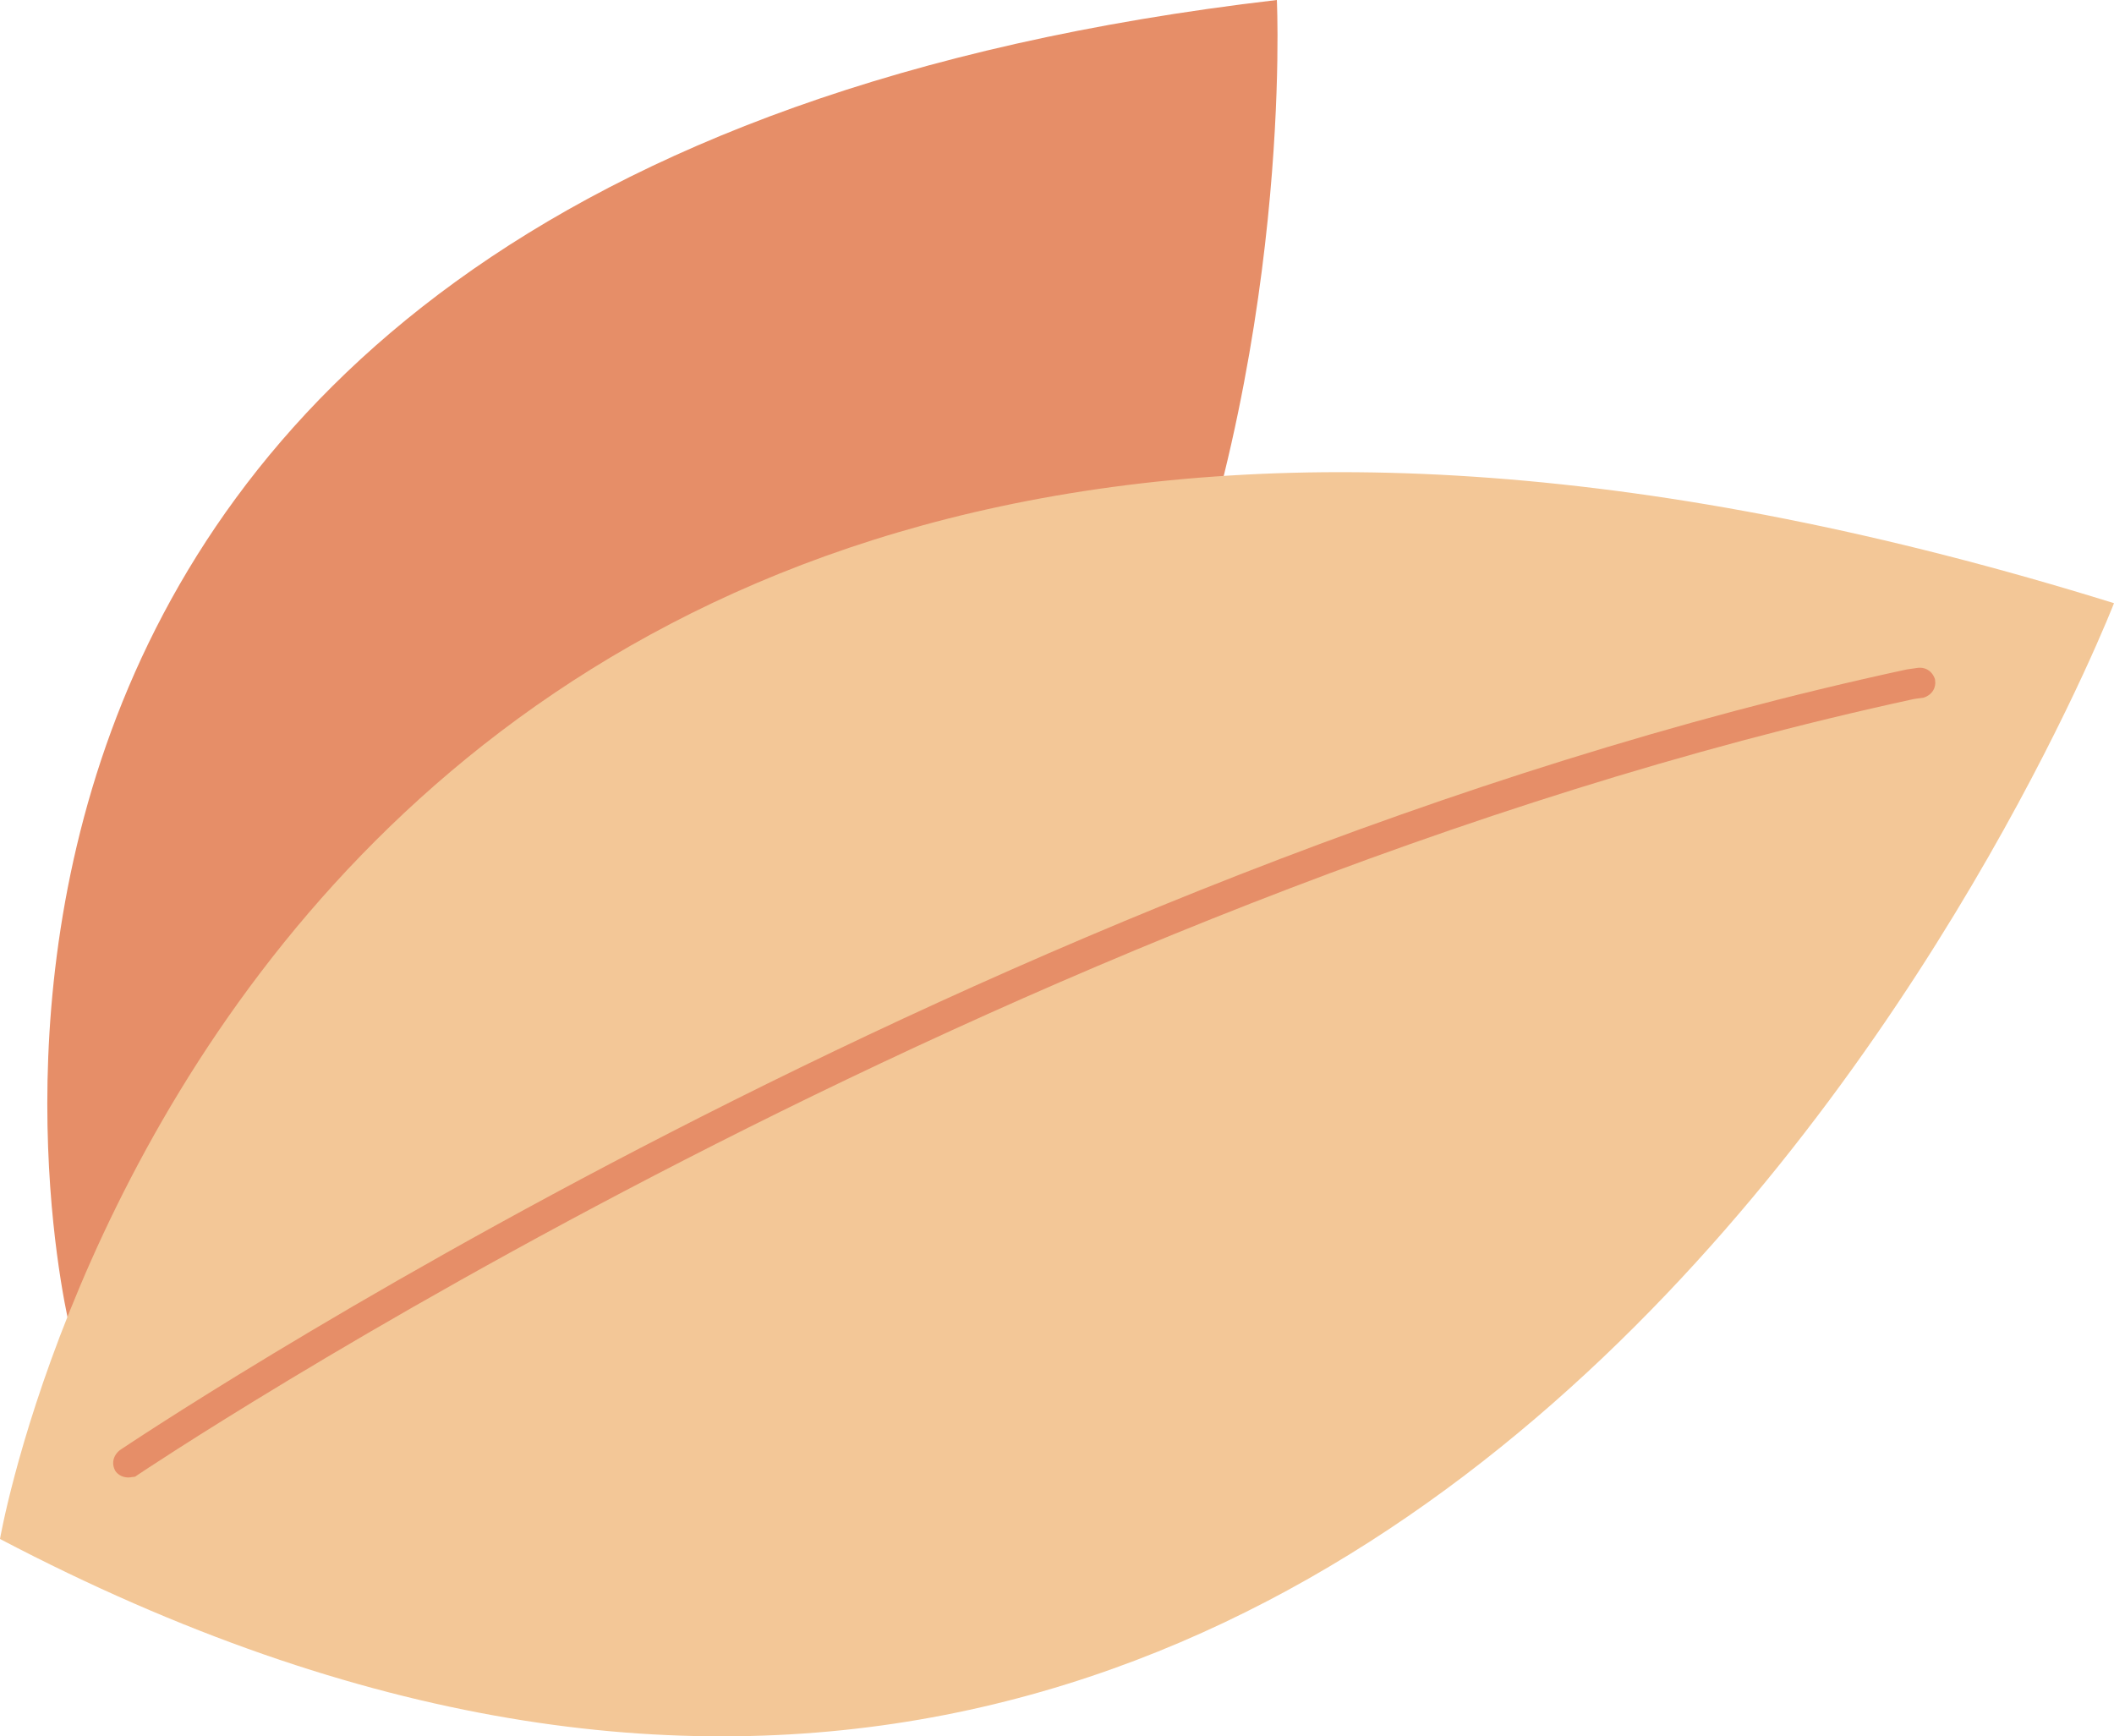
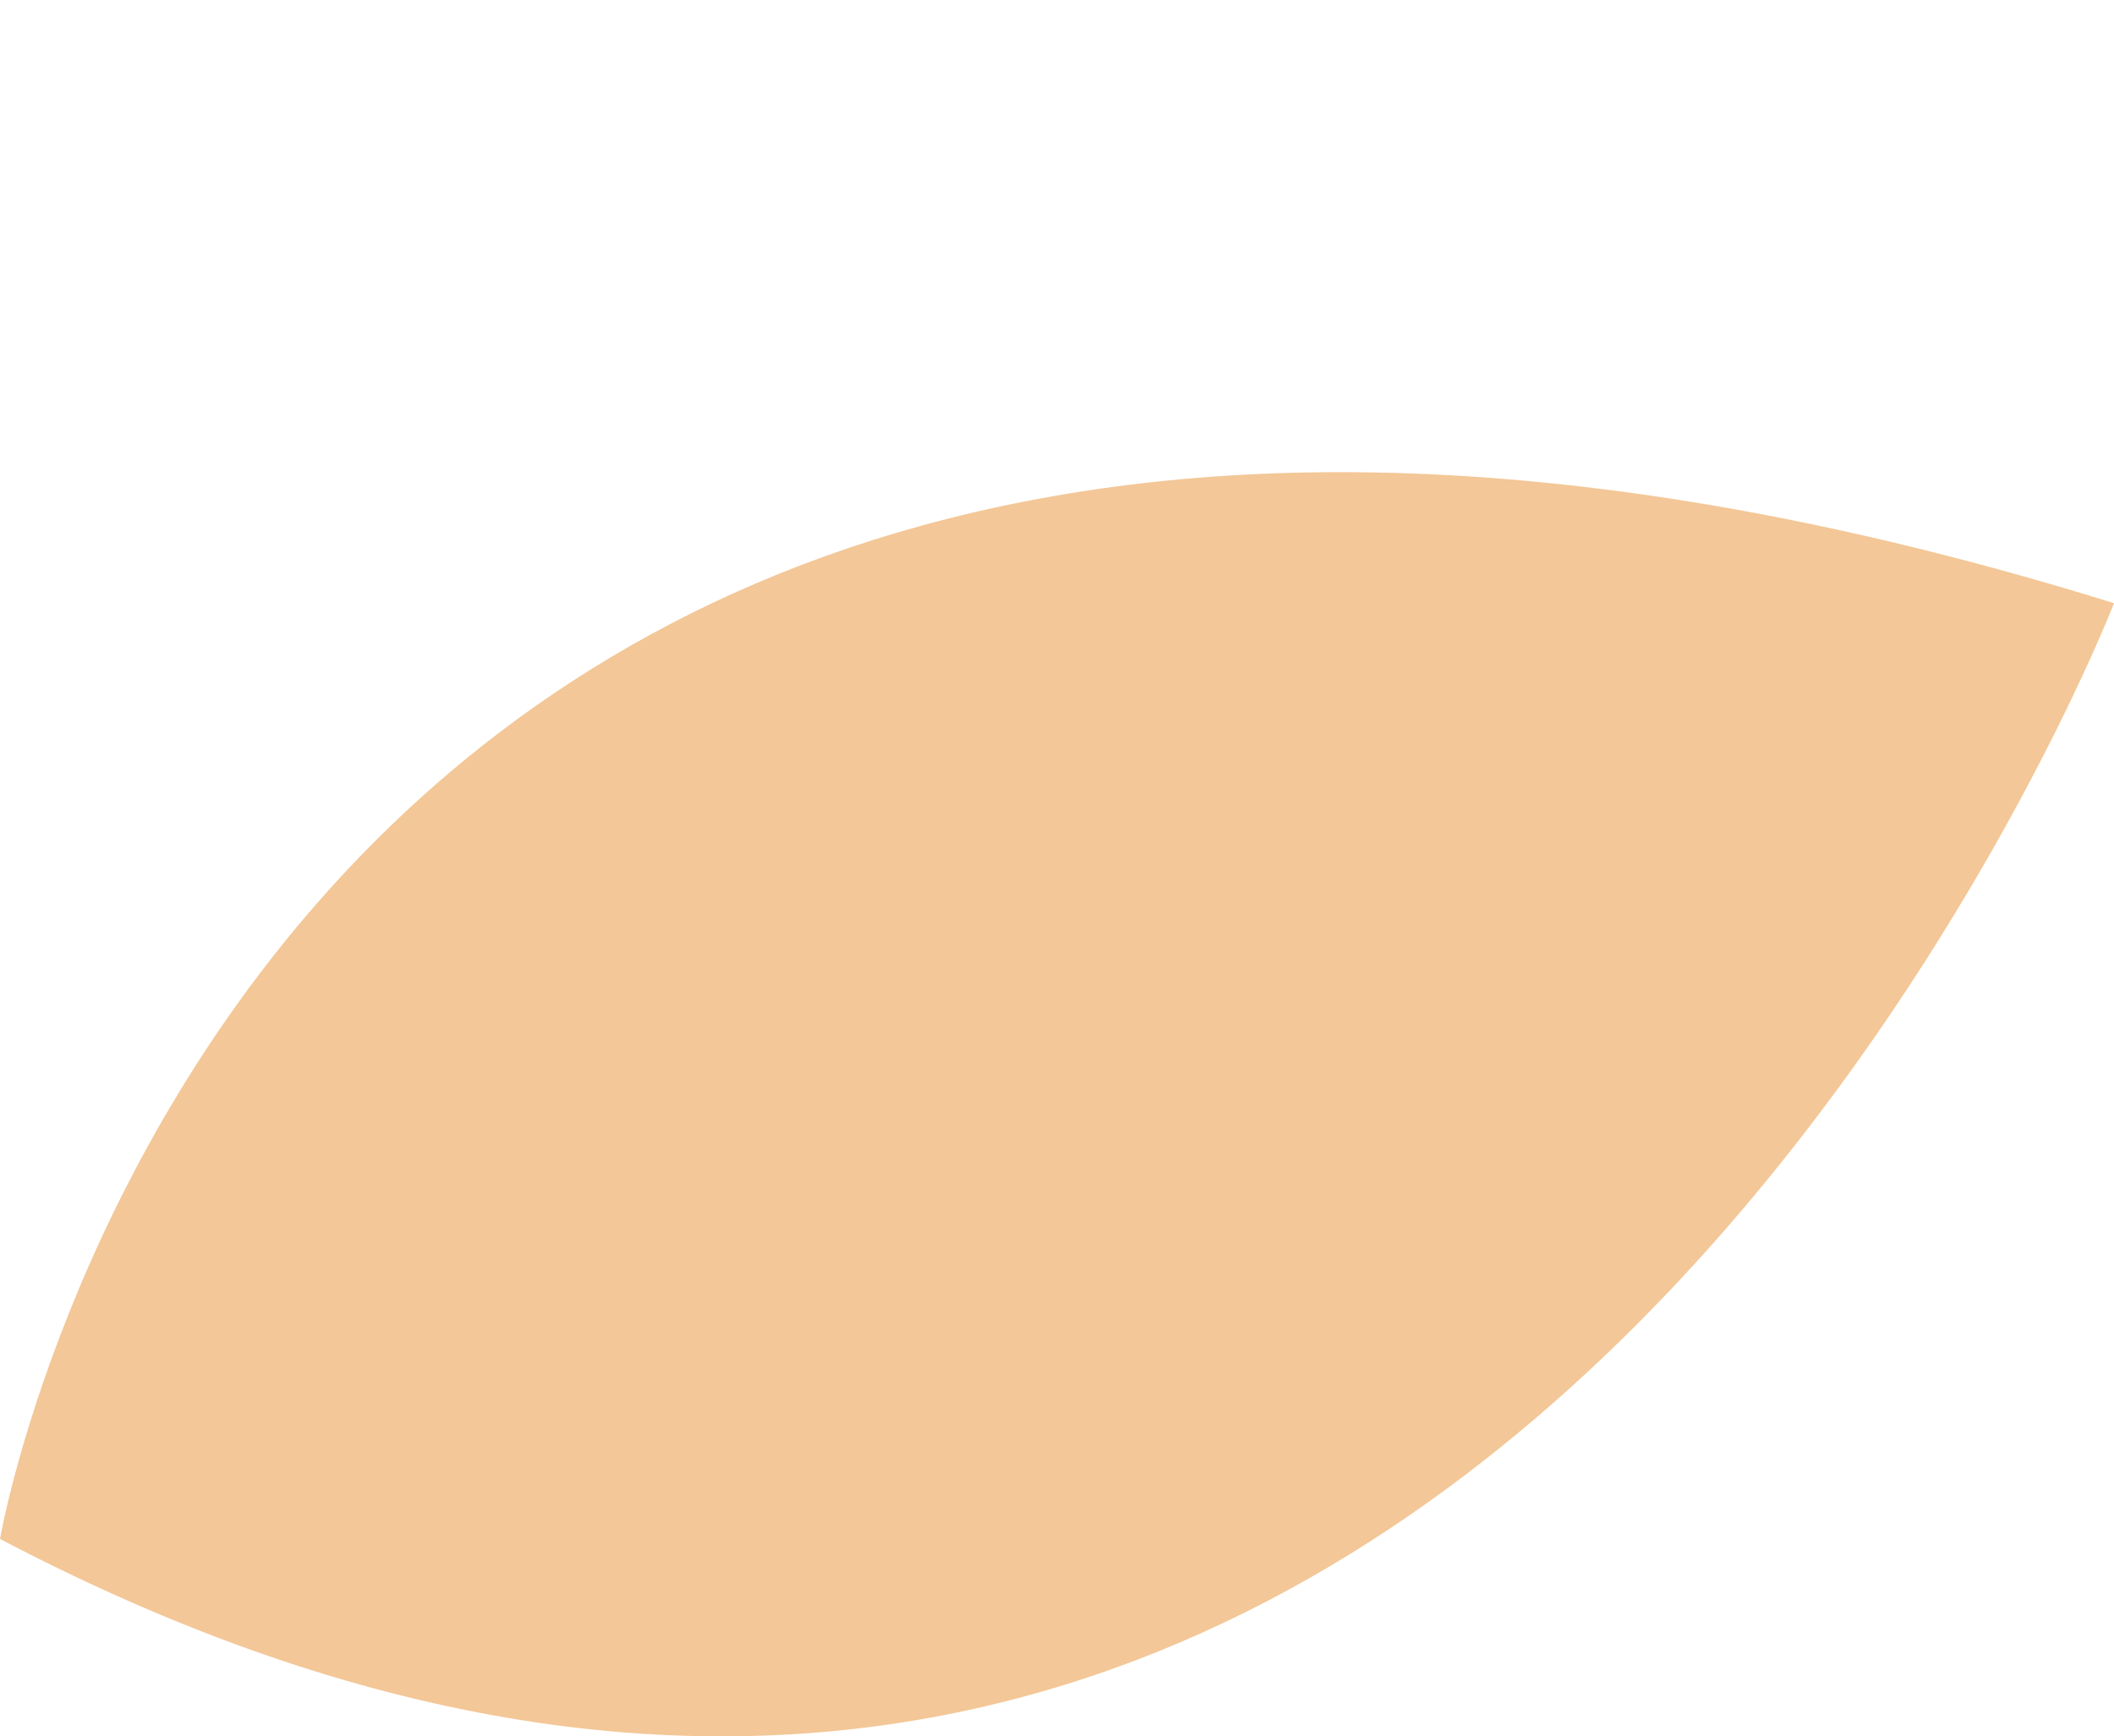
<svg xmlns="http://www.w3.org/2000/svg" x="0px" y="0px" viewBox="0 0 150 123.2" style="enable-background:new 0 0 150 123.2;" xml:space="preserve">
  <g>
-     <path style="fill:#E68E68;" d="M5,94.4c0,0-20.8-82,85.6-94.4C90.6,0,95.5,100.4,5,94.4z" />
    <g>
      <path style="fill:#F3C797;" d="M0,109.2c0,0,18.4-107.3,150-66.4C150,42.8,103.3,163.4,0,109.2z" />
      <g>
-         <path style="fill:#E68E68;" d="M9.4,104.8c-0.4,0.1-0.9,0-1.2-0.4c-0.3-0.5-0.2-1.1,0.3-1.5c0.6-0.4,61.4-41.3,126.8-55.4     l0.7-0.1c0.6-0.1,1.1,0.2,1.3,0.8c0.1,0.6-0.2,1.1-0.8,1.3l-0.7,0.1c-65,14.1-125.5,54.7-126.1,55.1     C9.6,104.8,9.5,104.8,9.4,104.8z" />
-       </g>
+         </g>
    </g>
  </g>
</svg>